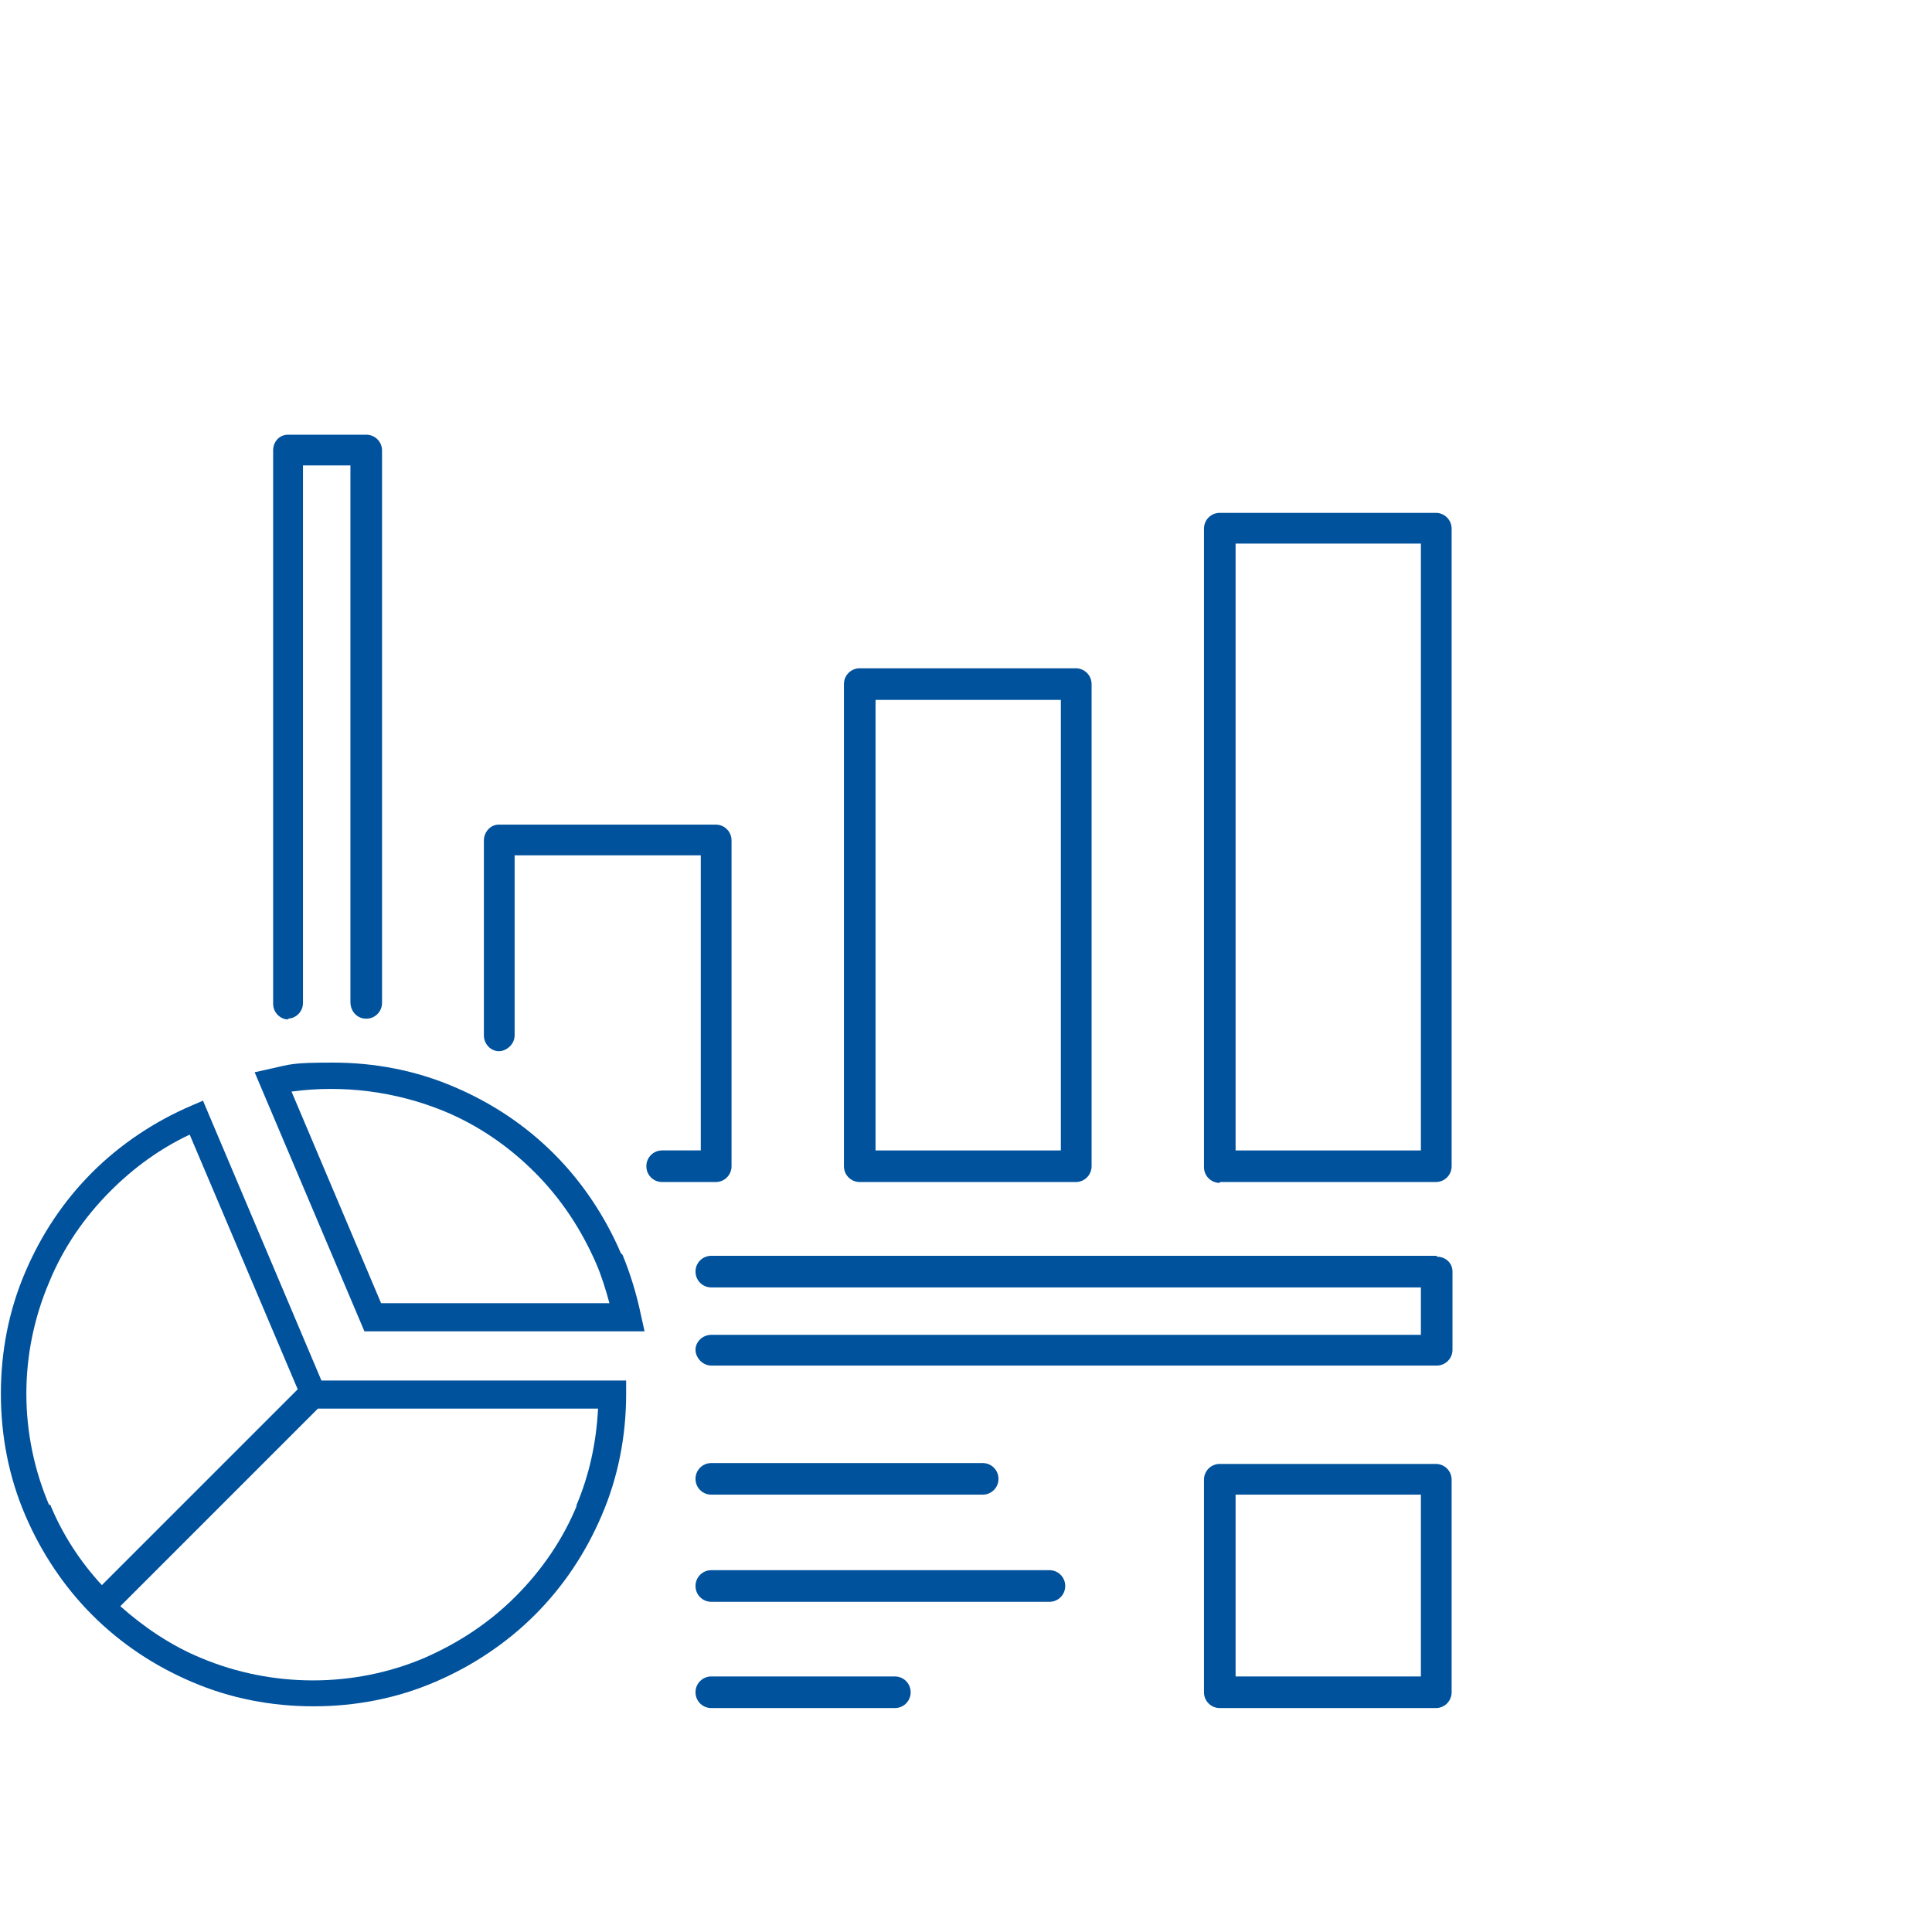
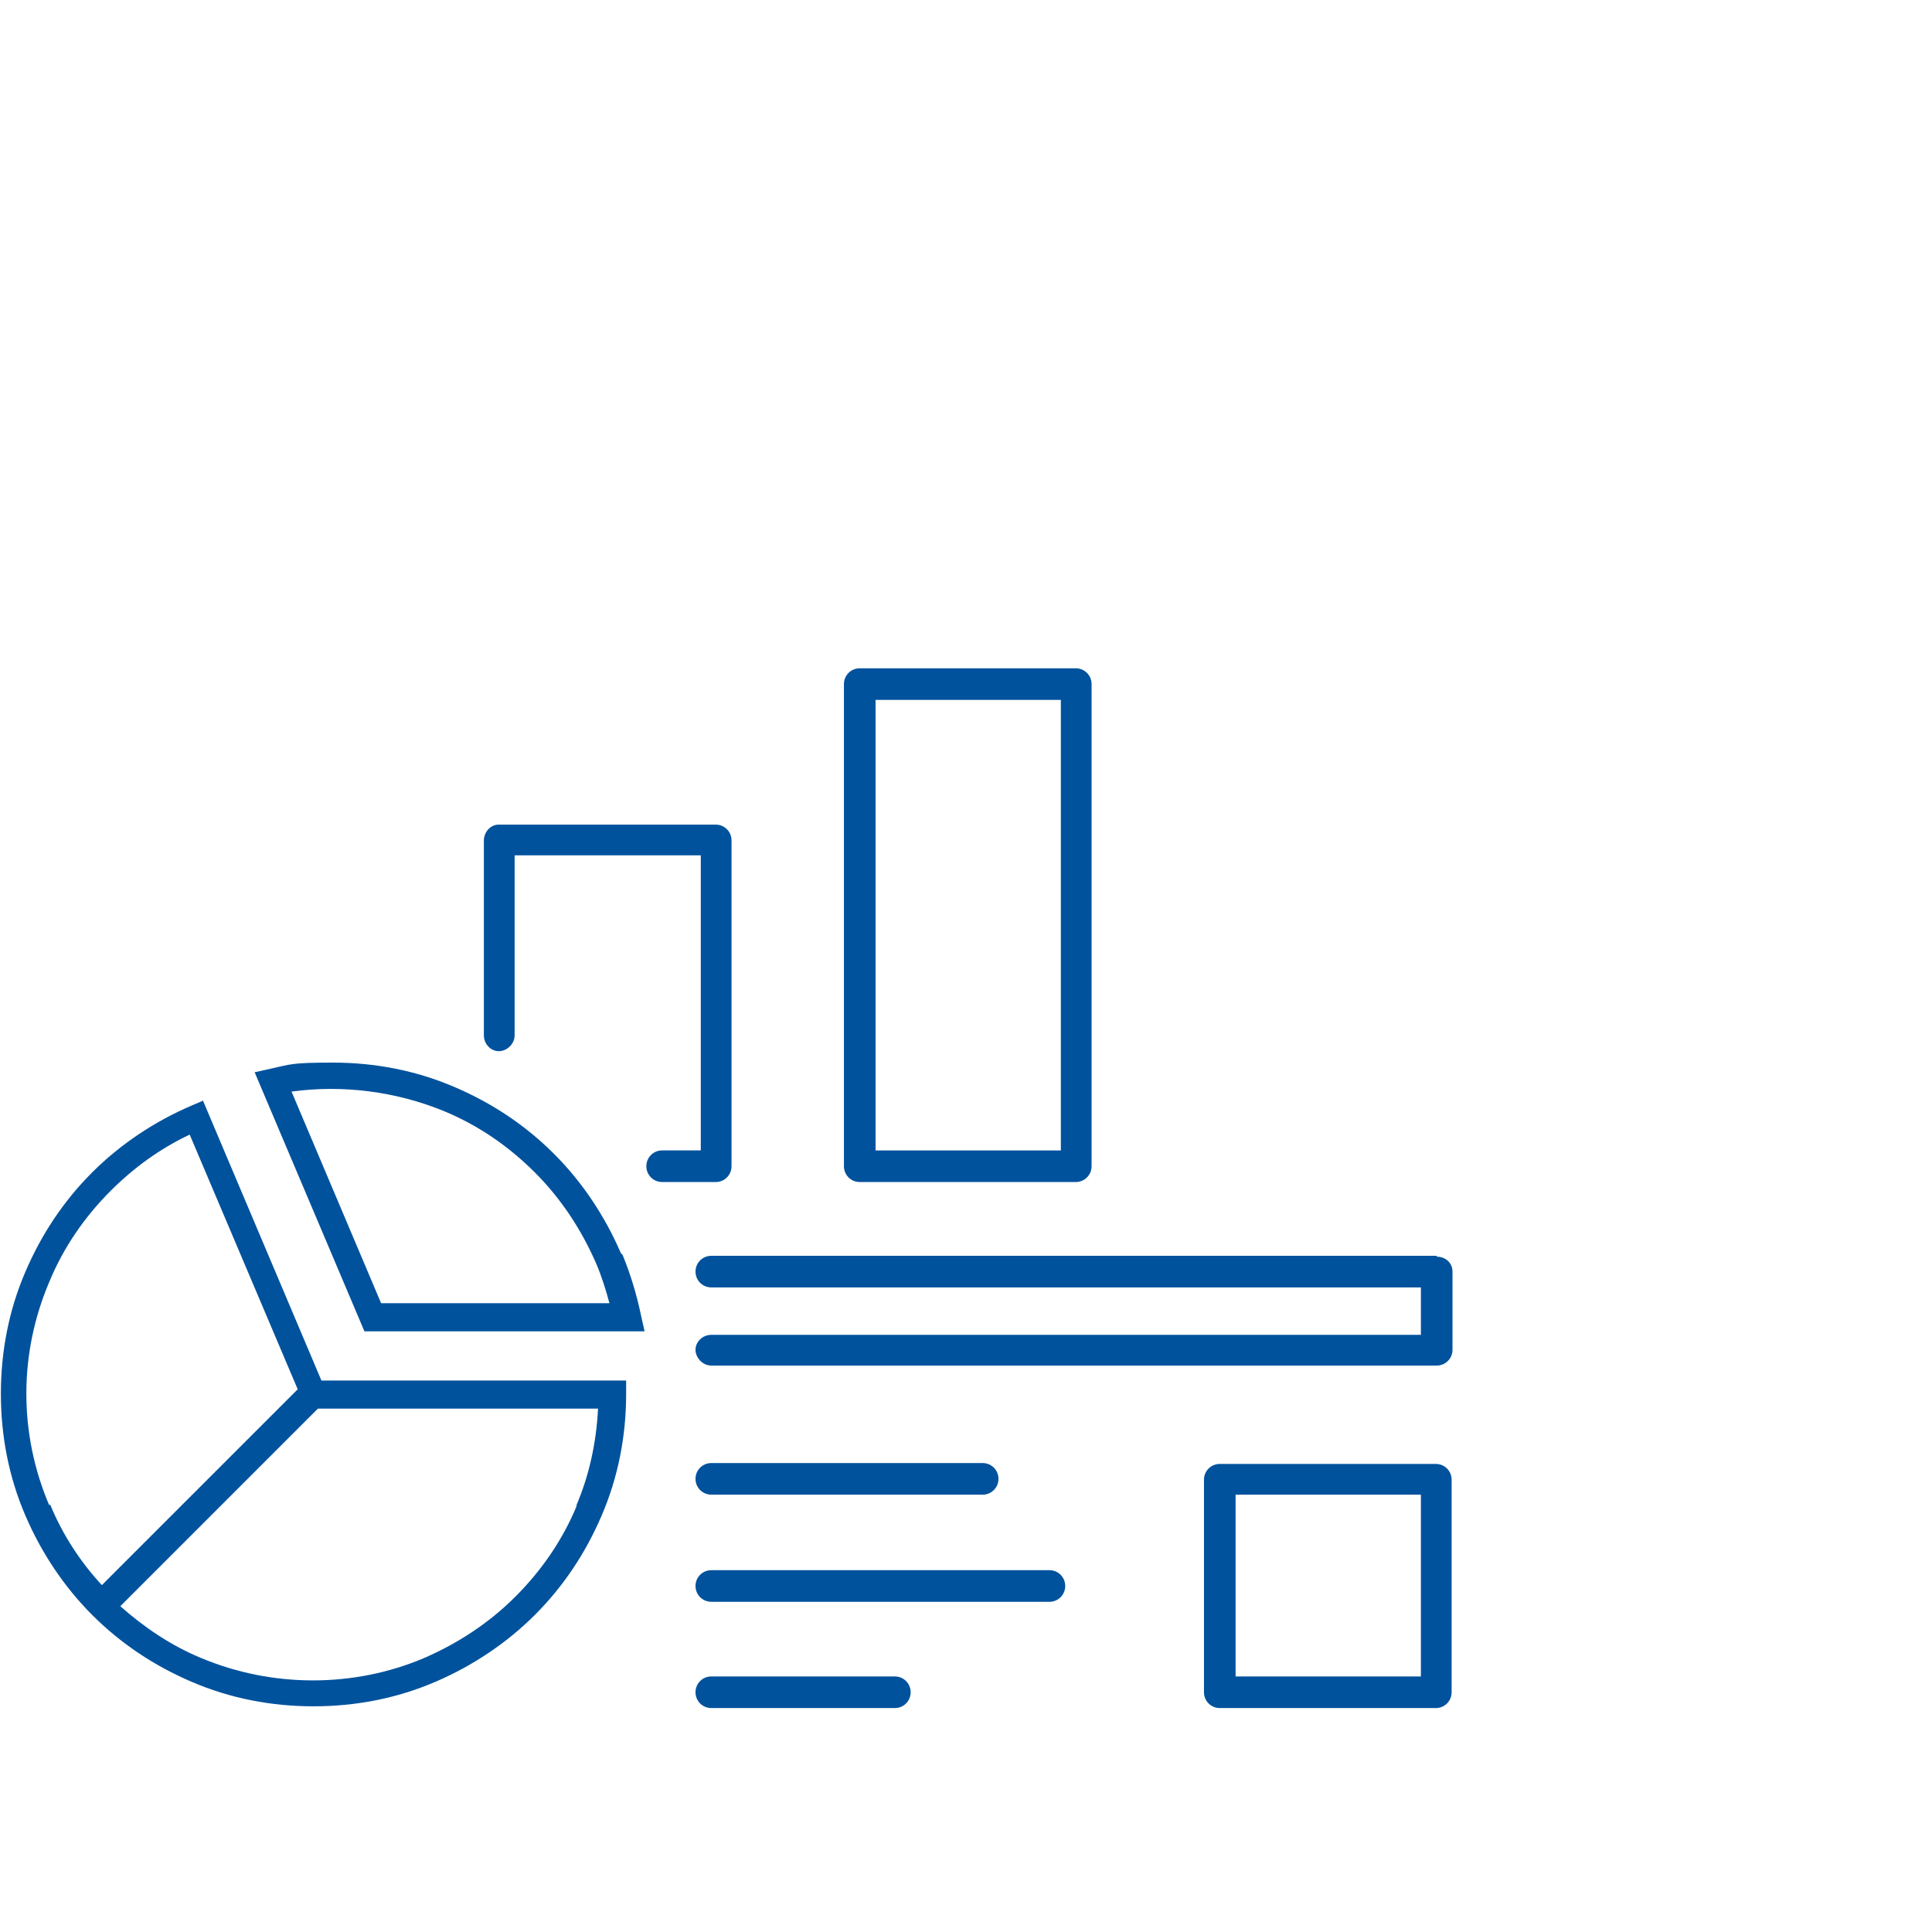
<svg xmlns="http://www.w3.org/2000/svg" width="120" height="120" viewBox="0 0 120 120" fill="none">
-   <rect width="120" height="120" fill="white" />
  <path d="M53.4 73.418H66.818C67.363 73.418 67.8 72.982 67.8 72.436V42.491C67.8 41.946 67.363 41.509 66.818 41.509H53.4C52.854 41.509 52.418 41.946 52.418 42.491V72.436C52.418 72.982 52.854 73.418 53.4 73.418ZM54.382 43.473H65.891V71.455H54.382V43.473Z" fill="#00529D" />
  <path d="M89.181 90.927H75.763C75.218 90.927 74.781 91.364 74.781 91.909V105.109C74.781 105.655 75.218 106.091 75.763 106.091H89.181C89.727 106.091 90.163 105.655 90.163 105.109V91.909C90.163 91.364 89.727 90.927 89.181 90.927ZM88.254 104.127H76.745V92.836H88.254V104.127Z" fill="#00529D" />
-   <path d="M75.763 73.418H89.181C89.727 73.418 90.163 72.982 90.163 72.436V32.836C90.163 32.291 89.727 31.855 89.181 31.855H75.763C75.218 31.855 74.781 32.291 74.781 32.836V72.491C74.781 73.036 75.218 73.473 75.763 73.473V73.418ZM76.745 33.764H88.254V71.455H76.745V33.764Z" fill="#00529D" />
  <path d="M89.236 78H44.181C43.636 78 43.199 78.436 43.199 78.982C43.199 79.527 43.636 79.964 44.181 79.964H88.254V82.909H44.181C43.636 82.909 43.199 83.346 43.199 83.836C43.199 84.327 43.636 84.818 44.181 84.818H89.236C89.781 84.818 90.217 84.382 90.217 83.836V78.982C90.217 78.436 89.781 78.055 89.236 78.055V78Z" fill="#00529D" />
-   <path d="M17.838 63.273C18.383 63.273 18.819 62.836 18.819 62.291V28.909H21.765V62.236C21.765 62.836 22.201 63.273 22.747 63.273C23.292 63.273 23.729 62.836 23.729 62.291V27.982C23.729 27.436 23.292 27 22.747 27H17.892C17.347 27 16.965 27.436 16.965 27.982V62.346C16.965 62.891 17.401 63.327 17.947 63.327L17.838 63.273Z" fill="#00529D" />
  <path d="M12.655 68.346L11.891 68.673C9.6 69.654 7.473 71.073 5.727 72.818C3.927 74.618 2.564 76.691 1.582 78.982C0.546 81.382 0.055 83.945 0.055 86.564C0.055 89.182 0.546 91.746 1.582 94.145C2.564 96.436 3.982 98.564 5.727 100.309C7.527 102.109 9.6 103.473 11.891 104.455C14.291 105.491 16.855 105.982 19.473 105.982C22.091 105.982 24.655 105.491 27.055 104.455C29.346 103.473 31.473 102.055 33.218 100.309C35.018 98.509 36.382 96.436 37.364 94.145C38.4 91.746 38.891 89.182 38.891 86.564V85.746H19.964L12.6 68.346H12.655ZM3.055 93.491C2.127 91.309 1.637 88.964 1.637 86.564C1.637 84.164 2.127 81.818 3.055 79.636C3.927 77.509 5.237 75.6 6.873 73.964C8.291 72.546 9.927 71.346 11.782 70.473L18.491 86.291L6.327 98.454C4.964 96.982 3.873 95.291 3.109 93.436L3.055 93.491ZM35.837 93.491C34.964 95.618 33.655 97.527 32.018 99.164C30.382 100.8 28.473 102.055 26.346 102.982C21.982 104.836 16.909 104.836 12.491 102.982C10.636 102.218 8.946 101.073 7.473 99.764L19.746 87.491H37.146C37.036 89.618 36.6 91.636 35.782 93.546L35.837 93.491Z" fill="#00529D" />
  <path d="M38.562 77.836C37.58 75.546 36.162 73.418 34.416 71.673C32.616 69.873 30.544 68.509 28.253 67.527C25.853 66.491 23.289 66 20.671 66C18.053 66 18.053 66.109 16.798 66.382L15.816 66.6L22.635 82.691H40.035L39.816 81.709C39.544 80.4 39.162 79.145 38.671 77.945L38.562 77.836ZM23.671 80.945L18.107 67.8C21.326 67.364 24.598 67.8 27.544 69C29.671 69.873 31.58 71.182 33.216 72.818C34.853 74.454 36.107 76.364 37.035 78.491C37.362 79.254 37.635 80.127 37.853 80.945H23.671Z" fill="#00529D" />
  <path d="M44.455 73.418C45 73.418 45.437 72.982 45.437 72.436V52.2C45.437 51.654 45 51.218 44.455 51.218H30.982C30.436 51.218 30.055 51.709 30.055 52.2V64.309C30.055 64.855 30.491 65.291 30.982 65.291C31.473 65.291 31.964 64.855 31.964 64.309V53.127H43.527V71.454H41.127C40.582 71.454 40.146 71.891 40.146 72.436C40.146 72.982 40.582 73.418 41.127 73.418H44.455C44.455 73.418 44.455 73.418 44.509 73.418H44.455Z" fill="#00529D" />
  <path d="M55.581 104.127H44.181C43.636 104.127 43.199 104.564 43.199 105.109C43.199 105.655 43.636 106.091 44.181 106.091H55.581C56.127 106.091 56.563 105.655 56.563 105.109C56.563 104.564 56.127 104.127 55.581 104.127Z" fill="#00529D" />
  <path d="M44.181 92.836H61.036C61.581 92.836 62.017 92.4 62.017 91.855C62.017 91.309 61.581 90.873 61.036 90.873H44.181C43.636 90.873 43.199 91.309 43.199 91.855C43.199 92.4 43.636 92.836 44.181 92.836Z" fill="#00529D" />
  <path d="M65.181 97.527H44.181C43.636 97.527 43.199 97.964 43.199 98.509C43.199 99.055 43.636 99.491 44.181 99.491H65.181C65.727 99.491 66.163 99.055 66.163 98.509C66.163 97.964 65.727 97.527 65.181 97.527Z" fill="#00529D" />
</svg>